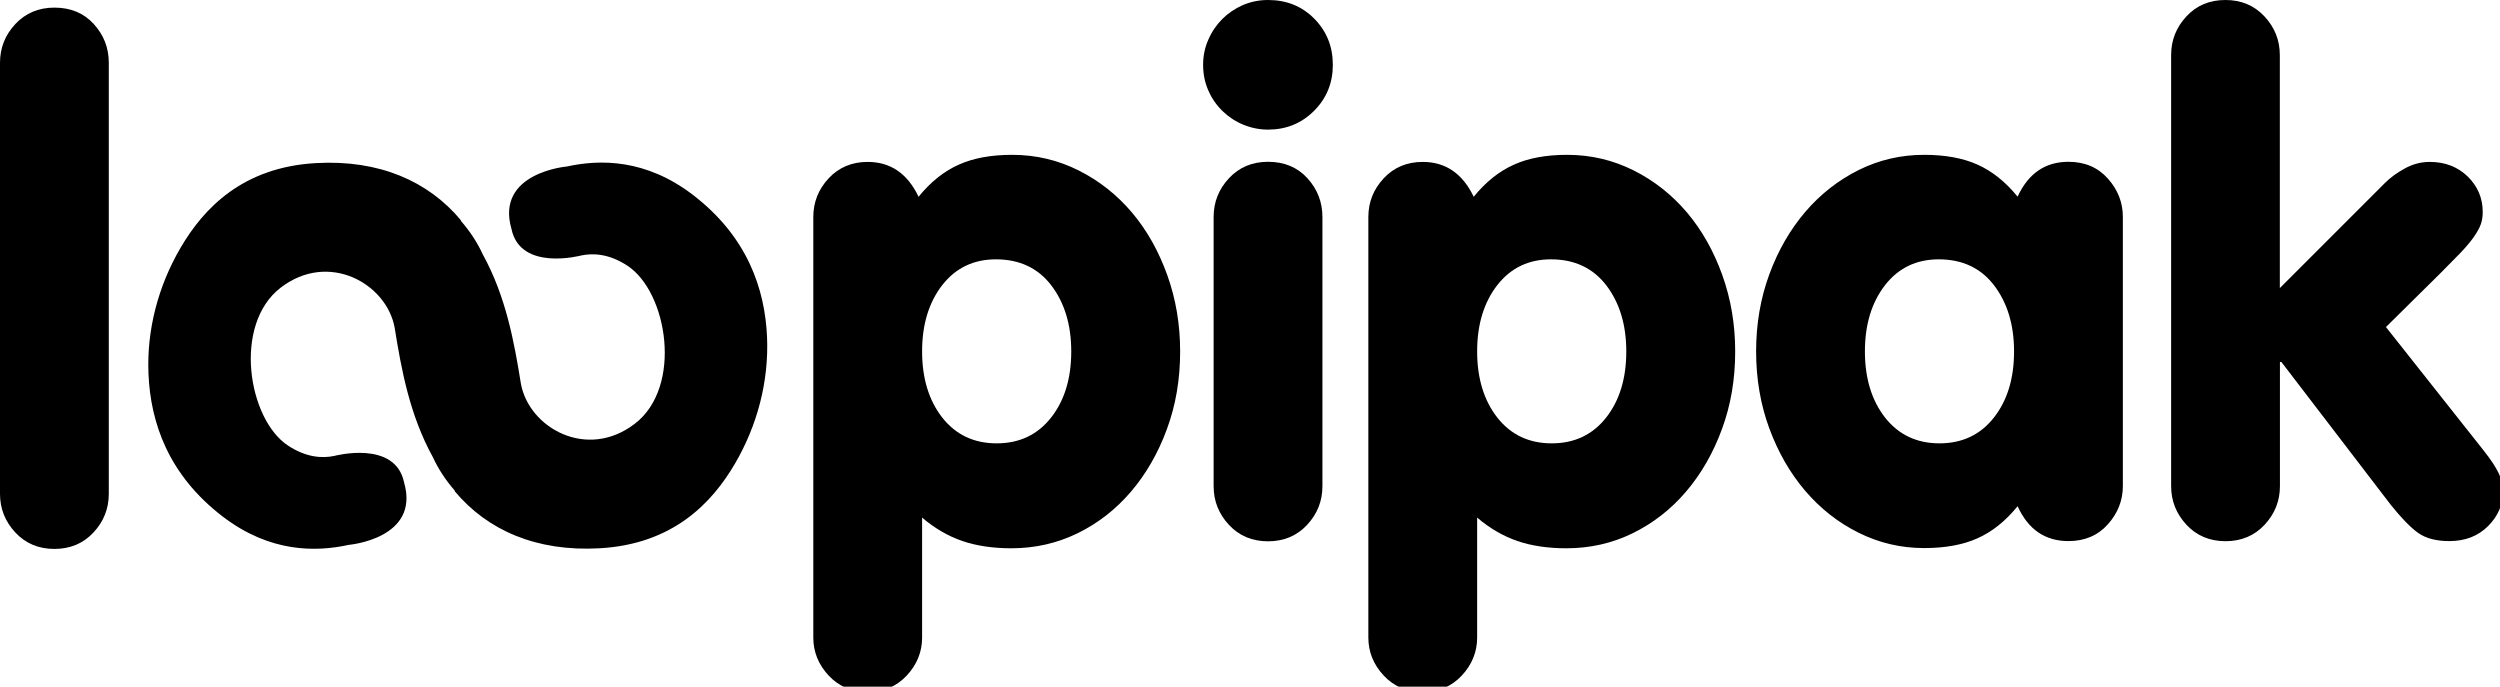
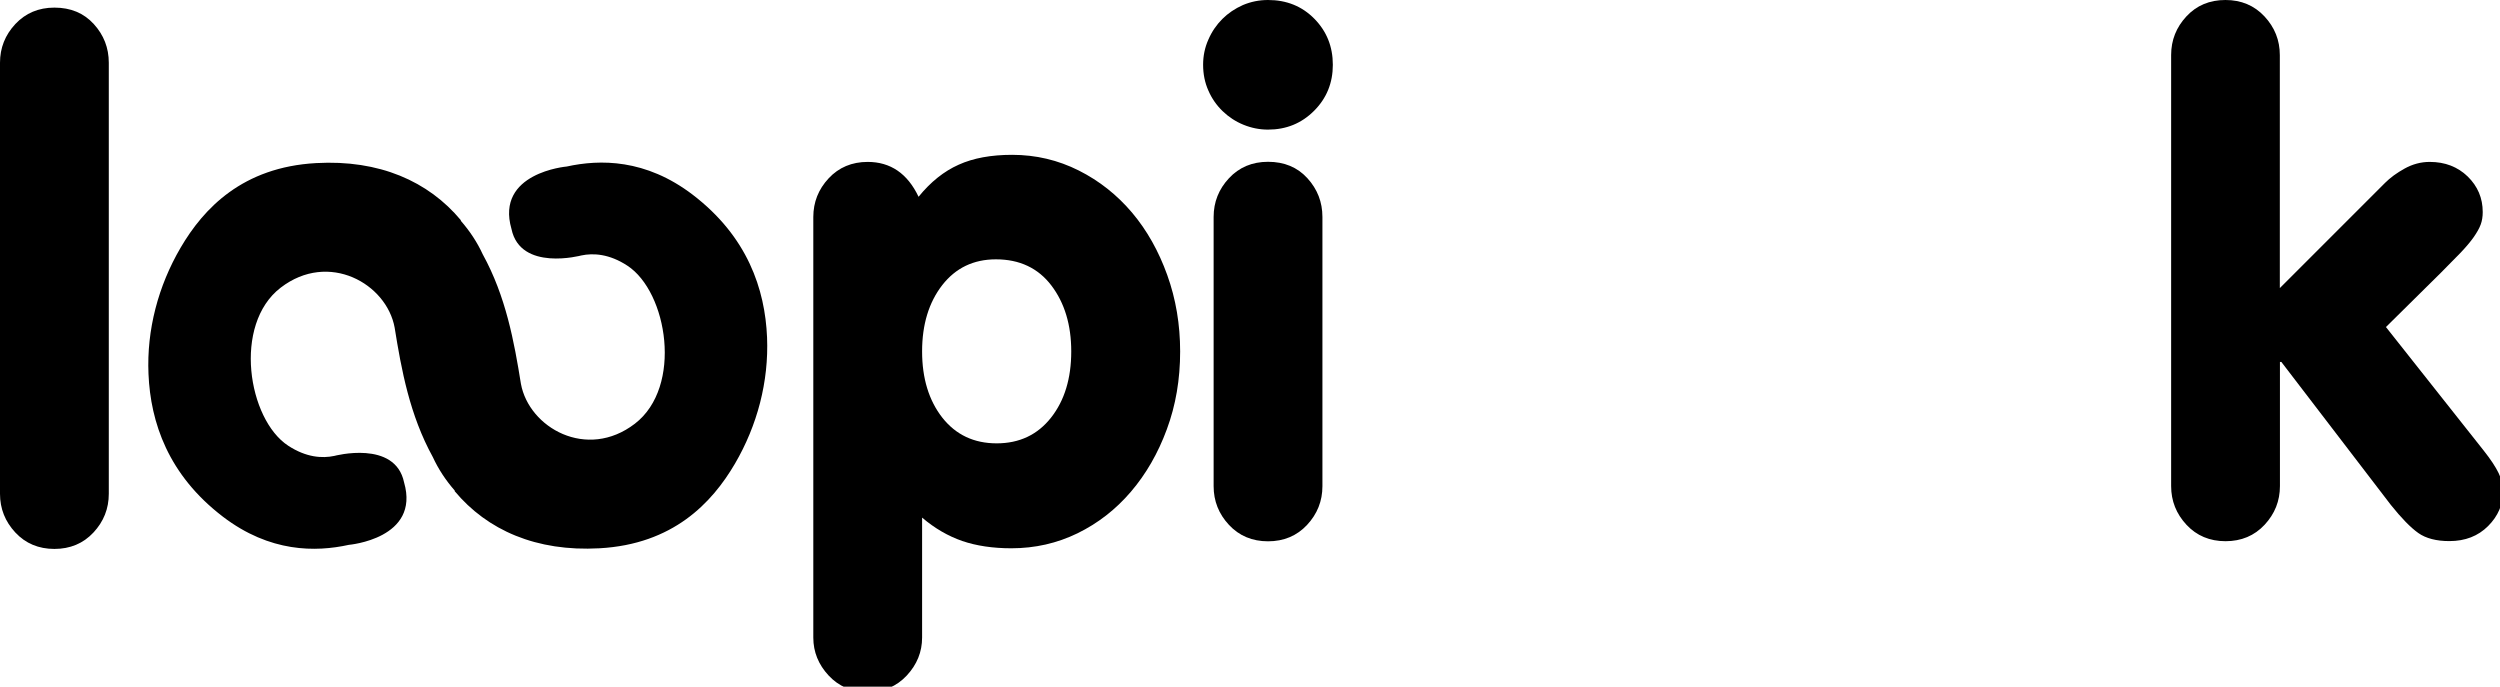
<svg xmlns="http://www.w3.org/2000/svg" width="233" height="64" viewBox="0 0 233 64" fill="none">
  <g clip-path="url(#clip0_1_174)">
    <path d="M94.33 14.43C96.54 14.43 98.61 14.92 100.54 15.89C102.47 16.86 104.12 18.18 105.51 19.82C106.9 21.47 107.99 23.41 108.79 25.64C109.59 27.87 109.99 30.24 109.99 32.76C109.99 35.36 109.58 37.77 108.75 40.01C107.93 42.24 106.81 44.18 105.4 45.83C103.99 47.48 102.33 48.77 100.43 49.7C98.52 50.63 96.47 51.1 94.26 51.1C92.53 51.1 91 50.87 89.68 50.42C88.36 49.96 87.11 49.24 85.94 48.24V59.42C85.94 60.76 85.46 61.94 84.51 62.96C83.56 63.98 82.34 64.49 80.87 64.49C79.4 64.49 78.18 63.98 77.23 62.96C76.28 61.94 75.8 60.76 75.8 59.42V20.23C75.8 18.84 76.28 17.64 77.23 16.62C78.18 15.6 79.4 15.09 80.87 15.09C82.99 15.09 84.58 16.17 85.61 18.34C86.74 16.95 87.98 15.96 89.35 15.35C90.72 14.73 92.38 14.43 94.33 14.43ZM85.94 32.75C85.94 35.26 86.57 37.32 87.82 38.92C89.08 40.52 90.77 41.32 92.89 41.32C95.01 41.32 96.7 40.52 97.96 38.92C99.22 37.32 99.84 35.26 99.84 32.75C99.84 30.28 99.22 28.23 97.99 26.61C96.76 24.99 95.03 24.17 92.82 24.17C90.74 24.17 89.07 24.97 87.82 26.57C86.57 28.18 85.94 30.24 85.94 32.75Z" fill="black" />
    <path d="M118.18 0C119.91 0 121.35 0.58 122.5 1.75C123.65 2.92 124.22 4.35 124.22 6.04C124.22 7.73 123.64 9.16 122.47 10.33C121.3 11.5 119.87 12.08 118.18 12.08C117.4 12.08 116.64 11.93 115.9 11.63C115.16 11.33 114.51 10.9 113.95 10.36C113.39 9.82 112.94 9.18 112.62 8.44C112.29 7.7 112.13 6.9 112.13 6.03C112.13 5.21 112.29 4.43 112.62 3.69C112.94 2.95 113.38 2.31 113.92 1.77C114.46 1.23 115.1 0.8 115.84 0.47C116.58 0.16 117.35 0 118.18 0ZM118.18 15.08C119.7 15.08 120.92 15.59 121.85 16.61C122.78 17.63 123.25 18.83 123.25 20.22V45.31C123.25 46.7 122.77 47.9 121.82 48.92C120.87 49.94 119.65 50.45 118.18 50.45C116.71 50.45 115.49 49.94 114.54 48.92C113.59 47.9 113.11 46.7 113.11 45.31V20.22C113.11 18.83 113.59 17.63 114.54 16.61C115.49 15.59 116.71 15.08 118.18 15.08Z" fill="black" />
-     <path d="M146.06 14.43C148.27 14.43 150.34 14.92 152.27 15.89C154.2 16.86 155.85 18.18 157.24 19.82C158.63 21.47 159.72 23.41 160.52 25.64C161.32 27.87 161.72 30.24 161.72 32.76C161.72 35.36 161.31 37.77 160.48 40.01C159.66 42.24 158.54 44.18 157.13 45.83C155.72 47.48 154.06 48.77 152.16 49.7C150.26 50.63 148.2 51.1 145.99 51.1C144.26 51.1 142.73 50.87 141.41 50.42C140.09 49.96 138.84 49.24 137.67 48.24V59.42C137.67 60.76 137.19 61.94 136.24 62.96C135.29 63.98 134.07 64.49 132.6 64.49C131.13 64.49 129.91 63.98 128.96 62.96C128.01 61.94 127.53 60.76 127.53 59.42V20.23C127.53 18.84 128.01 17.64 128.96 16.62C129.91 15.6 131.13 15.09 132.6 15.09C134.72 15.09 136.31 16.17 137.35 18.34C138.48 16.95 139.72 15.96 141.09 15.35C142.45 14.73 144.11 14.43 146.06 14.43ZM137.67 32.75C137.67 35.26 138.3 37.32 139.55 38.92C140.81 40.52 142.5 41.32 144.62 41.32C146.74 41.32 148.43 40.52 149.69 38.92C150.95 37.32 151.57 35.26 151.57 32.75C151.57 30.28 150.95 28.23 149.72 26.61C148.48 24.99 146.76 24.17 144.55 24.17C142.47 24.17 140.8 24.97 139.55 26.57C138.3 28.18 137.67 30.24 137.67 32.75Z" fill="black" />
-     <path d="M179.33 14.43C181.28 14.43 182.94 14.73 184.3 15.34C185.66 15.95 186.91 16.94 188.04 18.33C189.04 16.16 190.62 15.08 192.78 15.08C194.3 15.08 195.52 15.6 196.45 16.64C197.38 17.68 197.85 18.87 197.85 20.21V45.3C197.85 46.64 197.38 47.83 196.45 48.87C195.52 49.91 194.29 50.43 192.78 50.43C190.61 50.43 189.03 49.35 188.04 47.18C186.91 48.57 185.67 49.56 184.3 50.17C182.94 50.78 181.28 51.08 179.33 51.08C177.16 51.08 175.13 50.6 173.22 49.65C171.31 48.7 169.66 47.4 168.25 45.75C166.84 44.1 165.73 42.17 164.9 39.93C164.08 37.7 163.67 35.31 163.67 32.75C163.67 30.19 164.08 27.8 164.9 25.57C165.72 23.34 166.84 21.4 168.25 19.75C169.66 18.1 171.32 16.8 173.22 15.85C175.13 14.9 177.17 14.43 179.33 14.43ZM173.81 32.75C173.81 35.26 174.44 37.32 175.69 38.92C176.95 40.52 178.64 41.32 180.76 41.32C182.88 41.32 184.57 40.52 185.83 38.92C187.09 37.32 187.71 35.26 187.71 32.75C187.71 30.28 187.09 28.23 185.86 26.61C184.63 24.99 182.9 24.17 180.69 24.17C178.61 24.17 176.94 24.97 175.69 26.57C174.44 28.18 173.81 30.24 173.81 32.75Z" fill="black" />
    <path d="M207.41 0C208.88 0 210.1 0.51 211.05 1.53C212 2.55 212.48 3.75 212.48 5.14V26.85L222.29 17.04C222.77 16.56 223.37 16.12 224.11 15.71C224.85 15.3 225.63 15.09 226.45 15.09C227.88 15.09 229.06 15.55 229.99 16.45C230.92 17.36 231.39 18.46 231.39 19.76C231.39 20.19 231.33 20.58 231.2 20.93C231.07 21.28 230.85 21.67 230.55 22.1C230.25 22.53 229.84 23.01 229.35 23.53C228.85 24.05 228.23 24.68 227.5 25.41L222.37 30.48L231.47 41.98C232.12 42.8 232.59 43.51 232.87 44.09C233.15 44.67 233.29 45.23 233.29 45.75C233.29 47.01 232.82 48.1 231.89 49.03C230.96 49.96 229.76 50.43 228.28 50.43C227.07 50.43 226.1 50.18 225.39 49.68C224.68 49.18 223.82 48.3 222.82 47.05L212.62 33.73H212.49V45.3C212.49 46.69 212.01 47.89 211.06 48.91C210.11 49.93 208.89 50.44 207.42 50.44C205.95 50.44 204.73 49.93 203.78 48.91C202.83 47.89 202.35 46.69 202.35 45.3V5.13C202.35 3.74 202.83 2.54 203.78 1.52C204.72 0.51 205.93 0 207.41 0Z" fill="black" />
    <path d="M5.07 0.71C6.59 0.71 7.81 1.22 8.74 2.24C9.67 3.26 10.14 4.46 10.14 5.85V46.02C10.14 47.41 9.66 48.61 8.71 49.63C7.76 50.65 6.54 51.16 5.07 51.16C3.6 51.16 2.38 50.65 1.43 49.63C0.48 48.61 0 47.41 0 46.02V5.85C0 4.46 0.48 3.26 1.43 2.24C2.39 1.22 3.6 0.71 5.07 0.71Z" fill="black" />
    <path d="M71.49 31.44C71.3 26.95 69.67 22.05 64.55 18.14C60.17 14.8 55.91 14.84 52.82 15.52C52.82 15.52 46.15 16.09 47.67 21.34C48.5 25.33 54.17 23.81 54.17 23.81C55.3 23.57 56.79 23.66 58.47 24.76C62.22 27.21 63.65 36.05 59.17 39.49C54.69 42.93 49.3 39.86 48.55 35.77C47.92 31.85 47.15 27.62 44.99 23.7C44.48 22.59 43.79 21.54 42.95 20.58V20.52C39.92 16.89 35.35 14.87 29.46 15.2C22.62 15.58 18.99 19.4 16.83 23.09C14.75 26.65 13.66 30.74 13.84 34.86C14.03 39.35 15.66 44.25 20.78 48.16C25.16 51.5 29.42 51.46 32.51 50.78C32.51 50.78 39.18 50.21 37.66 44.96C36.83 40.97 31.16 42.49 31.16 42.49C30.03 42.73 28.54 42.64 26.86 41.54C23.11 39.09 21.68 30.25 26.16 26.81C30.64 23.37 36.03 26.44 36.78 30.53C37.41 34.45 38.18 38.68 40.34 42.6C40.85 43.71 41.54 44.76 42.38 45.72V45.78C45.41 49.41 49.98 51.43 55.87 51.1C62.71 50.72 66.34 46.9 68.5 43.21C70.58 39.65 71.66 35.56 71.49 31.44Z" fill="black" />
  </g>
  <defs>
    <clipPath id="clip0_1_174">
      <rect width="233" height="64" fill="white" />
    </clipPath>
  </defs>
</svg>